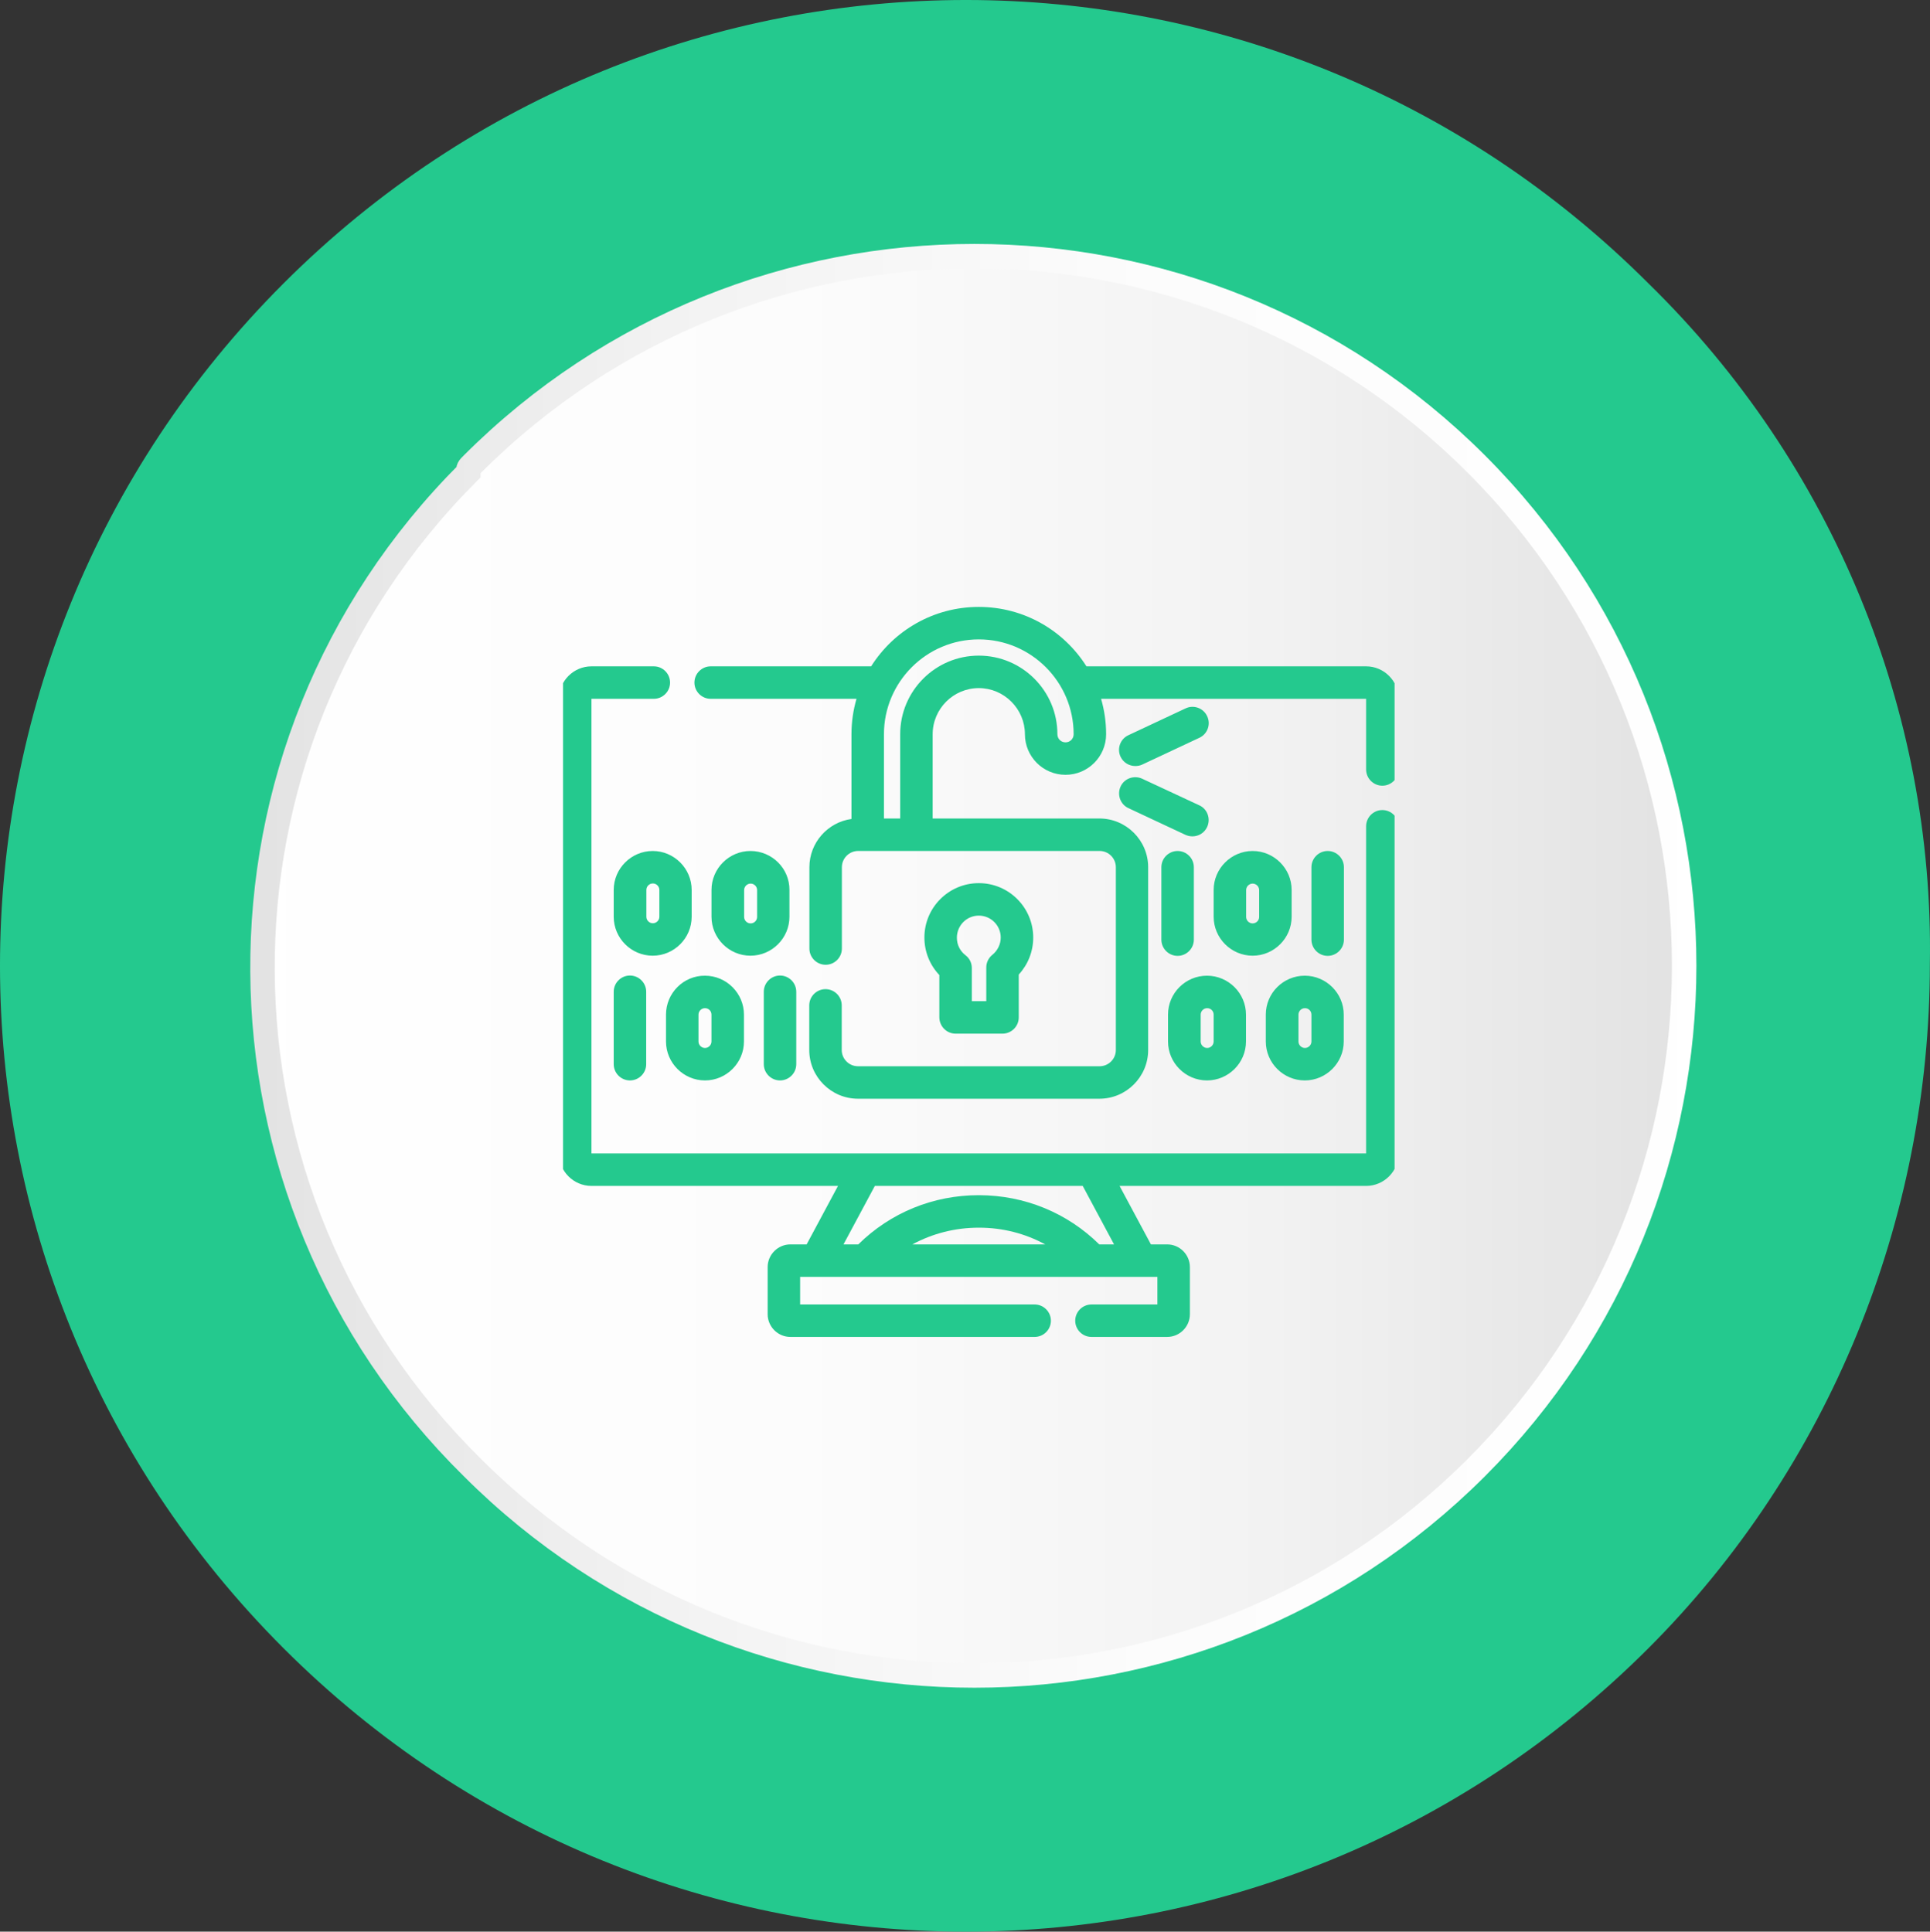
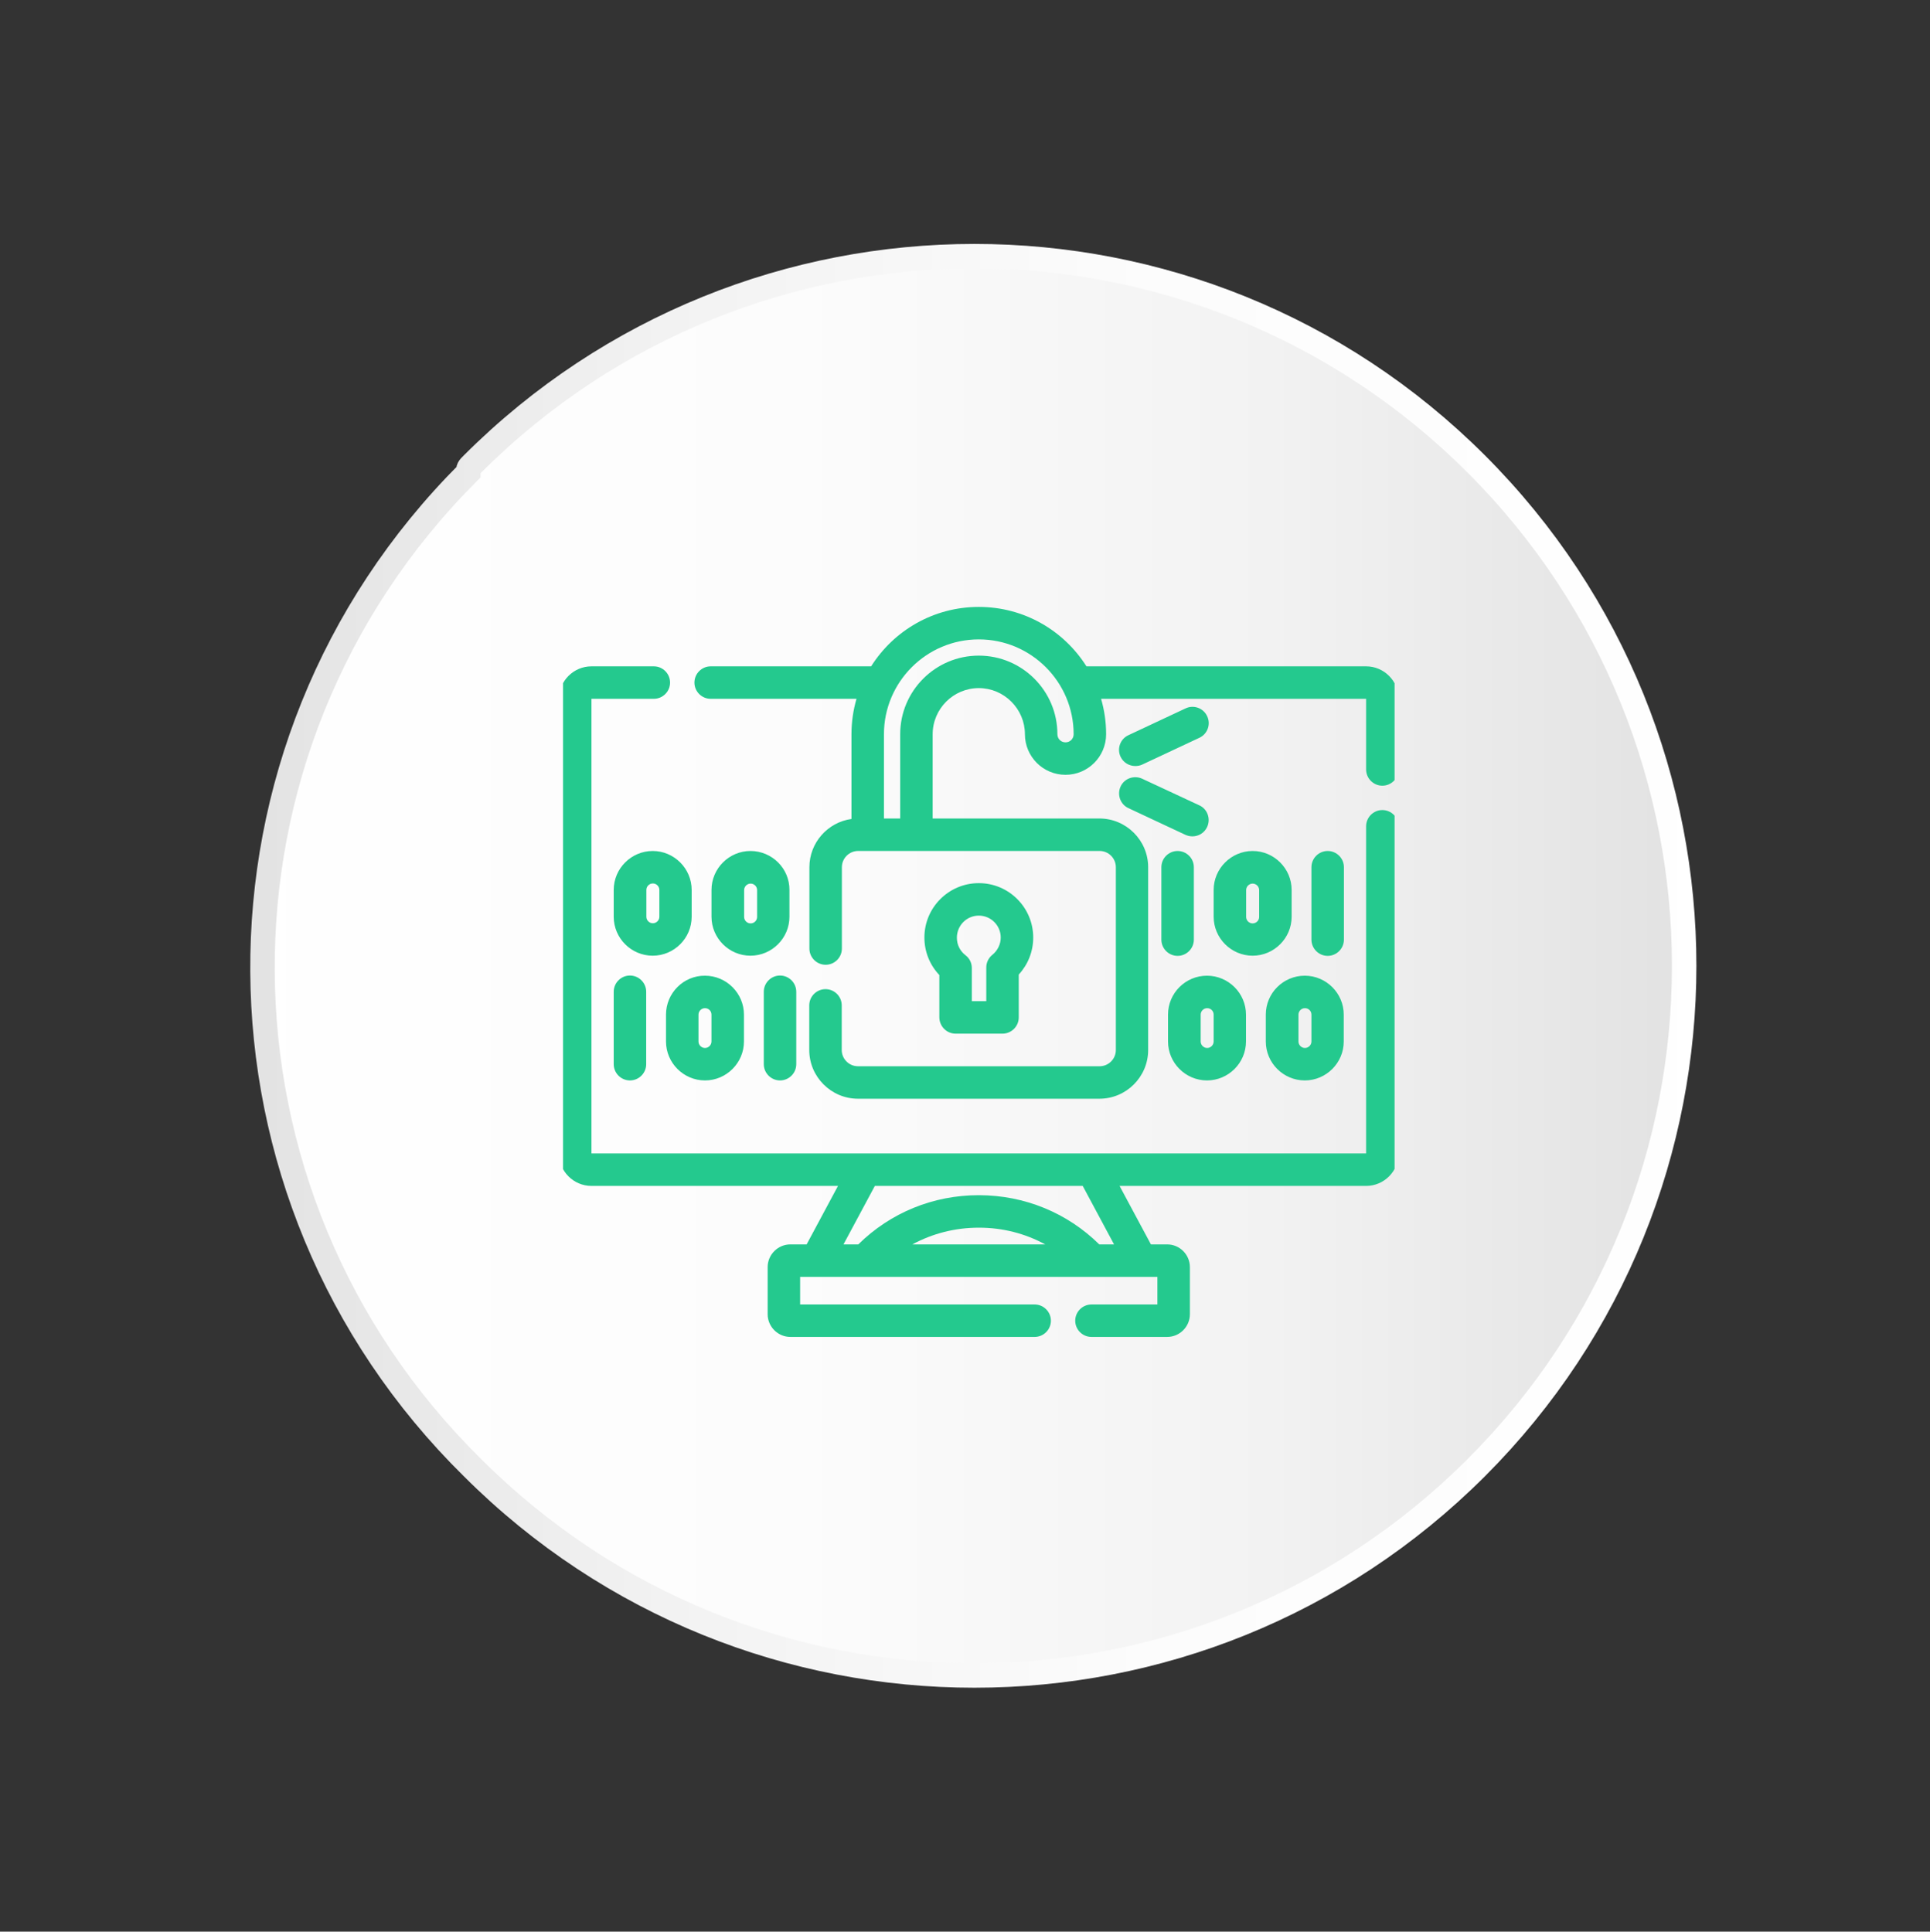
<svg xmlns="http://www.w3.org/2000/svg" xmlns:xlink="http://www.w3.org/1999/xlink" width="78.912px" height="78.993px" viewBox="0 0 78.912 78.993" version="1.1">
  <rect x="0" y="0" width="78.912" height="78.993" fill="#333333" stroke="none" />
  <defs>
    <linearGradient gradientUnits="objectBoundingBox" x1="0.998" y1="0.501" x2="0.001" y2="0.501" id="gradient_1">
      <stop offset="0%" stop-color="#DFDFDF" />
      <stop offset="3%" stop-color="#E1E1E1" />
      <stop offset="31%" stop-color="#F2F2F2" />
      <stop offset="61%" stop-color="#FCFCFC" />
      <stop offset="100%" stop-color="#FFFFFF" />
    </linearGradient>
    <linearGradient gradientUnits="objectBoundingBox" x1="1.013" y1="0.501" x2="-0.013" y2="0.501" id="gradient_2">
      <stop offset="0%" stop-color="#FFFFFF" />
      <stop offset="39%" stop-color="#FCFCFC" />
      <stop offset="69%" stop-color="#F2F2F2" />
      <stop offset="97%" stop-color="#E1E1E1" />
      <stop offset="100%" stop-color="#DFDFDF" />
    </linearGradient>
    <path d="M34 0L34 0L34 34L0 34L0 0L34 0Z" id="path_1" />
    <clipPath id="clip_1">
      <use xlink:href="#path_1" clip-rule="evenodd" fill-rule="evenodd" />
    </clipPath>
  </defs>
  <g id="Nhóm-03">
-     <path d="M67.401 11.591C51.946 -3.864 27.046 -3.864 11.591 11.591C-3.864 27.046 -3.864 51.946 11.591 67.401C27.046 82.856 51.946 82.856 67.401 67.401C74.785 60.017 78.907 49.886 78.907 39.41C79.079 29.107 74.957 18.975 67.401 11.591L67.401 11.591Z" id="Hình-dạng" fill="#24C98E" fill-rule="evenodd" stroke="none" />
    <path d="M19.319 18.975C30.653 7.642 49.027 7.642 60.361 18.975C71.694 30.309 71.694 48.684 60.361 60.017C49.027 71.351 30.653 71.351 19.319 60.017C19.319 60.017 19.319 60.017 19.319 60.017C7.985 48.855 7.813 30.652 19.147 19.319C19.147 19.147 19.147 19.147 19.319 18.975L19.319 18.975Z" id="Hình-dạng" fill="url(#gradient_1)" fill-rule="evenodd" stroke="none" />
    <path d="M19.319 18.975C30.653 7.642 49.027 7.642 60.361 18.975C71.694 30.309 71.694 48.684 60.361 60.017C49.027 71.351 30.653 71.351 19.319 60.017C19.319 60.017 19.319 60.017 19.319 60.017C7.985 48.855 7.813 30.652 19.147 19.319C19.147 19.147 19.147 19.147 19.319 18.975L19.319 18.975Z" id="Hình-dạng" fill="none" fill-rule="evenodd" stroke="url(#gradient_2)" stroke-width="1" />
    <g id="data-leak">
      <path d="M34 0L34 0L34 34L0 34L0 0L34 0Z" id="data-leak" fill="none" stroke="none" transform="translate(23.021 22.747)" />
      <path d="M31.928 15.678L31.928 12.717C31.928 12.351 31.629 12.053 31.264 12.053C30.899 12.053 30.6 12.351 30.6 12.717L30.6 15.678C30.6 16.043 30.899 16.342 31.264 16.342C31.629 16.342 31.928 16.043 31.928 15.678L31.928 15.678ZM28.196 12.053C27.32 12.053 26.602 12.77 26.602 13.646L26.602 14.742C26.602 15.618 27.32 16.335 28.196 16.335C29.072 16.335 29.79 15.618 29.79 14.742L29.79 13.646C29.79 12.77 29.072 12.053 28.196 12.053L28.196 12.053ZM28.462 14.749C28.462 14.895 28.342 15.014 28.196 15.014C28.05 15.014 27.93 14.895 27.93 14.749L27.93 13.653C27.93 13.507 28.05 13.387 28.196 13.387C28.342 13.387 28.462 13.507 28.462 13.653L28.462 14.749L28.462 14.749ZM7.663 12.053C6.787 12.053 6.07 12.77 6.07 13.646L6.07 14.742C6.07 15.618 6.787 16.335 7.663 16.335C8.54 16.335 9.257 15.618 9.257 14.742L9.257 13.646C9.263 12.77 8.546 12.053 7.663 12.053L7.663 12.053ZM7.935 14.749C7.935 14.895 7.816 15.014 7.67 15.014C7.524 15.014 7.404 14.895 7.404 14.749L7.404 13.653C7.404 13.507 7.524 13.387 7.67 13.387C7.816 13.387 7.935 13.507 7.935 13.653L7.935 14.749L7.935 14.749ZM2.072 13.646L2.072 14.742C2.072 15.618 2.789 16.335 3.666 16.335C4.542 16.335 5.259 15.618 5.259 14.742L5.259 13.646C5.259 12.77 4.542 12.053 3.666 12.053C2.789 12.053 2.072 12.77 2.072 13.646L2.072 13.646ZM3.938 13.646L3.938 14.742C3.938 14.888 3.818 15.008 3.672 15.008C3.526 15.008 3.407 14.888 3.407 14.742L3.407 13.646C3.407 13.5 3.526 13.381 3.672 13.381C3.818 13.381 3.938 13.5 3.938 13.646L3.938 13.646ZM25.128 16.342C25.493 16.342 25.792 16.043 25.792 15.678L25.792 12.717C25.792 12.351 25.493 12.053 25.128 12.053C24.763 12.053 24.464 12.351 24.464 12.717L24.464 15.678C24.464 16.043 24.763 16.342 25.128 16.342L25.128 16.342ZM2.072 17.81L2.072 20.772C2.072 21.137 2.371 21.436 2.736 21.436C3.101 21.436 3.4 21.137 3.4 20.772L3.4 17.81C3.4 17.445 3.101 17.146 2.736 17.146C2.371 17.146 2.072 17.445 2.072 17.81L2.072 17.81ZM4.21 18.746L4.21 19.842C4.21 20.718 4.927 21.436 5.804 21.436C6.68 21.436 7.397 20.718 7.397 19.842L7.397 18.746C7.397 17.87 6.68 17.153 5.804 17.153C4.927 17.146 4.21 17.863 4.21 18.746L4.21 18.746ZM6.069 18.746L6.069 19.842C6.069 19.988 5.95 20.108 5.804 20.108C5.658 20.108 5.538 19.988 5.538 19.842L5.538 18.746C5.538 18.6 5.658 18.481 5.804 18.481C5.95 18.481 6.069 18.594 6.069 18.746L6.069 18.746ZM24.736 18.746L24.736 19.842C24.736 20.718 25.453 21.436 26.33 21.436C27.206 21.436 27.924 20.718 27.924 19.842L27.924 18.746C27.924 17.87 27.206 17.153 26.33 17.153C25.453 17.153 24.736 17.863 24.736 18.746L24.736 18.746ZM26.602 18.746L26.602 19.842C26.602 19.988 26.483 20.108 26.337 20.108C26.191 20.108 26.071 19.988 26.071 19.842L26.071 18.746C26.071 18.6 26.191 18.481 26.337 18.481C26.483 18.481 26.602 18.594 26.602 18.746L26.602 18.746ZM28.734 18.746L28.734 19.842C28.734 20.718 29.451 21.436 30.328 21.436C31.204 21.436 31.921 20.718 31.921 19.842L31.921 18.746C31.921 17.87 31.204 17.153 30.328 17.153C29.451 17.153 28.734 17.863 28.734 18.746L28.734 18.746ZM30.6 18.746L30.6 19.842C30.6 19.988 30.48 20.108 30.334 20.108C30.188 20.108 30.069 19.988 30.069 19.842L30.069 18.746C30.069 18.6 30.188 18.481 30.334 18.481C30.48 18.481 30.6 18.594 30.6 18.746L30.6 18.746ZM8.208 17.81L8.208 20.772C8.208 21.137 8.507 21.436 8.872 21.436C9.237 21.436 9.536 21.137 9.536 20.772L9.536 17.81C9.536 17.445 9.237 17.146 8.872 17.146C8.507 17.146 8.208 17.445 8.208 17.81L8.208 17.81ZM32.835 4.502L21.401 4.502C20.478 3.041 18.852 2.072 16.999 2.072C15.146 2.072 13.52 3.041 12.597 4.502L6.036 4.502C5.671 4.502 5.372 4.801 5.372 5.166C5.372 5.531 5.671 5.83 6.036 5.83L11.999 5.83C11.866 6.288 11.793 6.773 11.793 7.278L11.793 10.744C10.824 10.877 10.073 11.713 10.073 12.716L10.073 16.043C10.073 16.408 10.372 16.706 10.737 16.706C11.103 16.706 11.401 16.408 11.401 16.043L11.401 12.716C11.401 12.351 11.7 12.052 12.065 12.052L21.939 12.052C22.304 12.052 22.603 12.351 22.603 12.716L22.603 20.192C22.603 20.558 22.304 20.856 21.939 20.856L12.059 20.856C11.694 20.856 11.395 20.558 11.395 20.192L11.395 18.366C11.395 18.001 11.096 17.703 10.731 17.703C10.366 17.703 10.067 18.001 10.067 18.366L10.067 20.192C10.067 21.288 10.963 22.184 12.059 22.184L21.932 22.184C23.028 22.184 23.924 21.288 23.924 20.192L23.924 12.716C23.924 11.62 23.028 10.724 21.932 10.724L15.113 10.724L15.113 7.278C15.113 6.235 15.963 5.392 16.999 5.392C18.035 5.392 18.885 6.242 18.885 7.278C18.885 8.194 19.628 8.938 20.545 8.938C21.461 8.938 22.205 8.194 22.205 7.278C22.205 6.773 22.132 6.288 21.999 5.83L32.835 5.83L32.835 8.719C32.835 9.084 33.134 9.383 33.499 9.383C33.864 9.383 34.163 9.084 34.163 8.719L34.163 5.83C34.163 5.1 33.566 4.502 32.835 4.502L32.835 4.502ZM20.545 7.61C20.359 7.61 20.213 7.464 20.213 7.278C20.213 5.505 18.772 4.064 16.999 4.064C15.226 4.064 13.785 5.505 13.785 7.278L13.785 10.724L13.121 10.724L13.121 7.278C13.121 5.14 14.861 3.4 16.999 3.4C19.137 3.4 20.877 5.14 20.877 7.278C20.877 7.464 20.731 7.61 20.545 7.61L20.545 7.61ZM33.499 10.379C33.134 10.379 32.835 10.678 32.835 11.043L32.835 24.422L1.162 24.422L1.162 5.83L3.712 5.83C4.077 5.83 4.376 5.532 4.376 5.166C4.376 4.801 4.077 4.502 3.712 4.502L1.162 4.502C0.432 4.502 -0.166 5.1 -0.166 5.83L-0.166 24.422C-0.166 25.153 0.432 25.75 1.162 25.75L11.242 25.75L9.96 28.141L9.296 28.141C8.785 28.141 8.366 28.559 8.366 29.07L8.366 30.996C8.366 31.507 8.785 31.925 9.296 31.925L19.282 31.925C19.648 31.925 19.947 31.627 19.947 31.262C19.947 30.896 19.648 30.598 19.282 30.598L9.694 30.598L9.694 29.469L24.302 29.469L24.302 30.598L21.607 30.598C21.241 30.598 20.942 30.896 20.942 31.262C20.942 31.627 21.241 31.925 21.607 31.925L24.701 31.925C25.212 31.925 25.63 31.507 25.63 30.996L25.63 29.07C25.63 28.559 25.212 28.141 24.701 28.141L24.037 28.141L22.755 25.75L32.835 25.75C33.565 25.75 34.163 25.153 34.163 24.422L34.163 11.043C34.163 10.678 33.864 10.379 33.499 10.379L33.499 10.379ZM14.283 28.141C15.106 27.696 16.029 27.457 16.998 27.457C17.005 27.457 17.005 27.457 17.012 27.457C17.974 27.457 18.897 27.696 19.714 28.141L14.283 28.141L14.283 28.141ZM22.529 28.141L21.925 28.141C20.611 26.846 18.871 26.135 17.018 26.129C17.012 26.129 17.005 26.129 16.998 26.129C15.139 26.129 13.393 26.839 12.072 28.141L11.467 28.141L12.749 25.75L21.248 25.75L22.529 28.141L22.529 28.141ZM23.116 10.3L25.453 11.395C25.546 11.435 25.639 11.455 25.732 11.455C25.985 11.455 26.224 11.315 26.336 11.07C26.489 10.738 26.35 10.339 26.018 10.187L23.68 9.098C23.348 8.945 22.95 9.084 22.797 9.416C22.645 9.748 22.784 10.147 23.116 10.3L23.116 10.3ZM23.401 8.579C23.494 8.579 23.594 8.56 23.68 8.52L26.018 7.424C26.35 7.271 26.496 6.873 26.336 6.541C26.184 6.209 25.785 6.063 25.453 6.222L23.116 7.318C22.784 7.471 22.638 7.869 22.797 8.201C22.91 8.44 23.149 8.579 23.401 8.579L23.401 8.579ZM16.05 19.523L17.969 19.523C18.334 19.523 18.633 19.224 18.633 18.859L18.633 17.106C19.012 16.694 19.224 16.163 19.224 15.592C19.224 14.364 18.228 13.368 17 13.368C15.771 13.368 14.775 14.364 14.775 15.592C14.775 16.17 14.995 16.714 15.386 17.126L15.386 18.852C15.386 19.224 15.685 19.523 16.05 19.523L16.05 19.523ZM17 14.696C17.498 14.696 17.896 15.101 17.896 15.592C17.896 15.864 17.77 16.123 17.558 16.296C17.398 16.422 17.305 16.615 17.305 16.814L17.305 18.195L16.714 18.195L16.714 16.84C16.714 16.634 16.621 16.442 16.455 16.316C16.23 16.143 16.103 15.884 16.103 15.599C16.103 15.101 16.502 14.696 17 14.696L17 14.696Z" id="Group" fill="#24C98E" fill-rule="evenodd" stroke="none" clip-path="url(#clip_1)" transform="translate(23.021 22.747)" />
    </g>
  </g>
</svg>